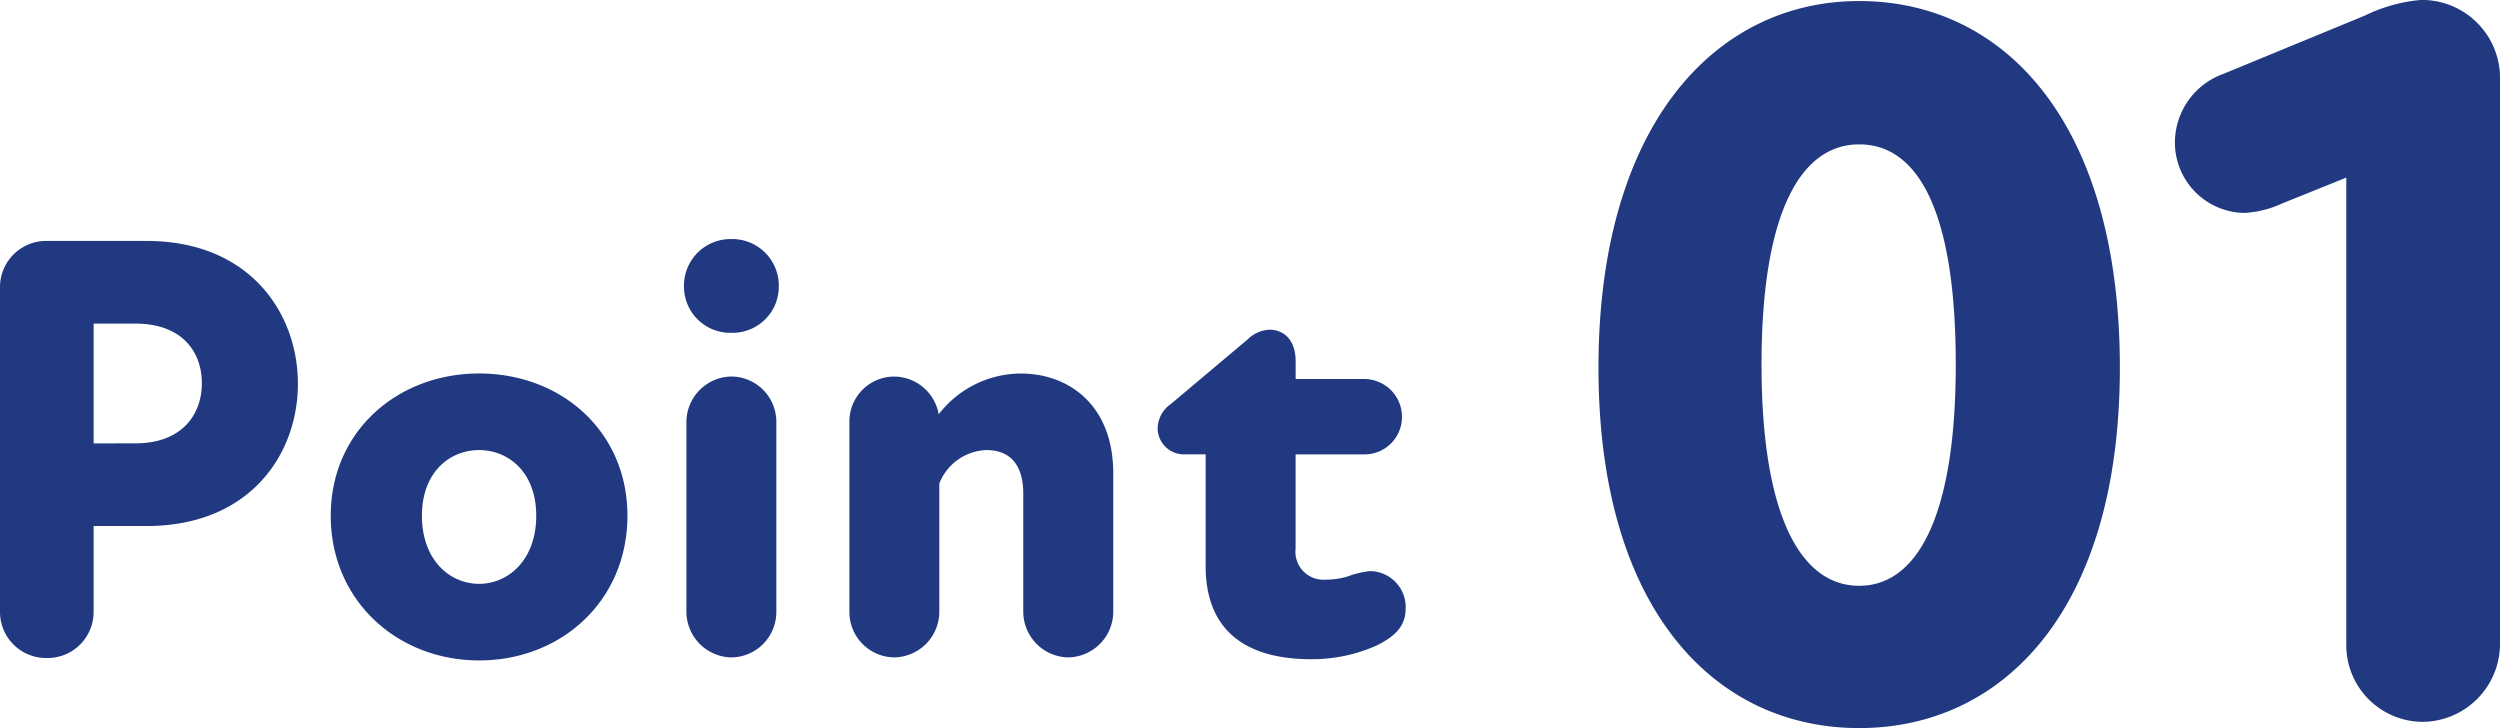
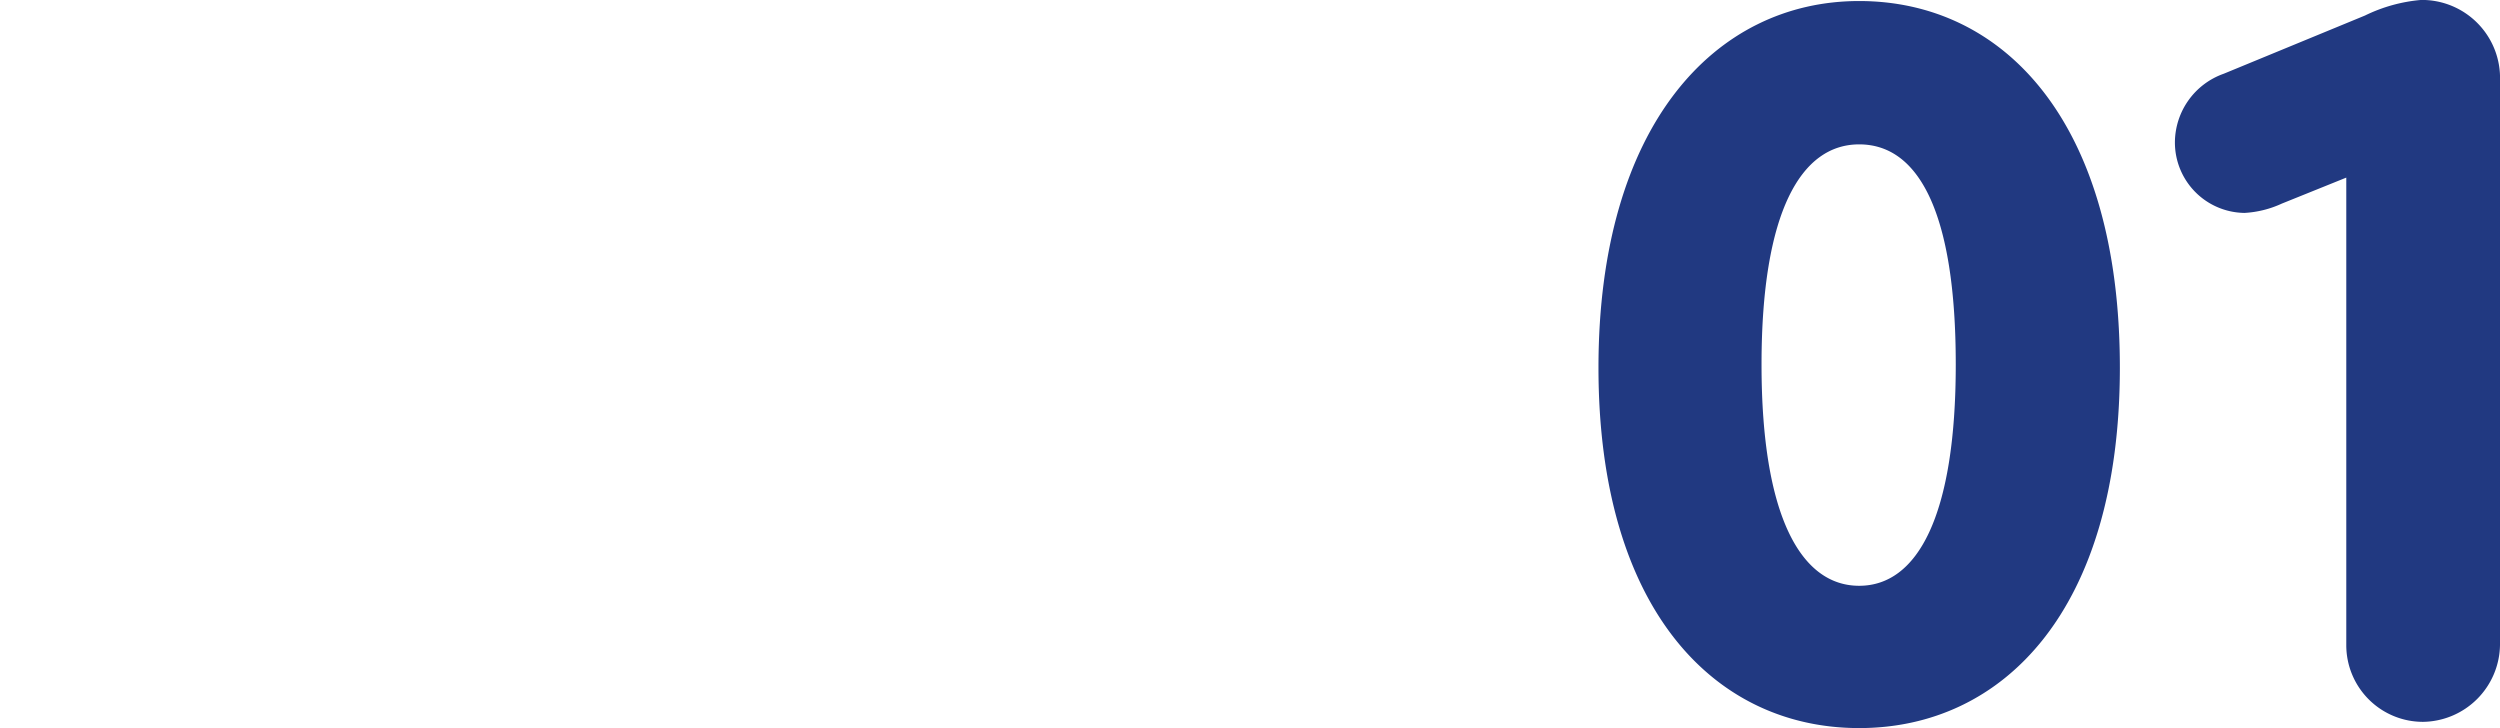
<svg xmlns="http://www.w3.org/2000/svg" width="197.376" height="57.482" viewBox="0 0 197.376 57.482">
  <g data-name="グループ 20749" fill="#213981">
-     <path data-name="パス 3874" d="M3.692 51.95a3.638 3.638 0 003.7-3.7v-6.72h4.176c8.16 0 11.952-5.664 11.952-11.232s-3.792-11.276-11.952-11.276H3.6a3.647 3.647 0 00-3.6 3.7v25.532a3.638 3.638 0 003.692 3.696zm3.7-16.944V25.55h3.312c3.6 0 5.232 2.16 5.232 4.7s-1.632 4.752-5.232 4.752zm30.432 17.136c6.48 0 11.712-4.7 11.712-11.424 0-6.672-5.232-11.232-11.712-11.232-6.432 0-11.712 4.56-11.712 11.232 0 6.72 5.28 11.424 11.712 11.424zm-4.512-11.424c0-3.456 2.208-5.184 4.512-5.184s4.512 1.728 4.512 5.184c0 3.5-2.208 5.376-4.512 5.376s-4.512-1.872-4.512-5.376zm24.432 11.184a3.585 3.585 0 003.548-3.6V33.278a3.575 3.575 0 00-3.552-3.552 3.607 3.607 0 00-3.548 3.552v15.024a3.617 3.617 0 003.552 3.6zM54 22.574a3.649 3.649 0 003.744 3.7 3.649 3.649 0 003.744-3.7 3.678 3.678 0 00-3.744-3.7 3.678 3.678 0 00-3.744 3.7zm16.608 29.328a3.617 3.617 0 003.552-3.6V38.174a4.146 4.146 0 013.7-2.64c2.16 0 2.928 1.488 2.928 3.456v9.312a3.617 3.617 0 003.548 3.6 3.617 3.617 0 003.556-3.6v-10.94c0-5.328-3.456-7.872-7.3-7.872a8.233 8.233 0 00-6.48 3.216 3.6 3.6 0 00-3.5-2.976 3.544 3.544 0 00-3.552 3.552v15.02a3.585 3.585 0 003.548 3.6zm32.928.144a12.522 12.522 0 005.184-1.1c1.44-.72 2.256-1.536 2.256-2.88a2.842 2.842 0 00-2.832-2.976 7.39 7.39 0 00-1.776.432 5.906 5.906 0 01-1.68.24 2.209 2.209 0 01-2.4-2.448v-7.44h5.424a2.96 2.96 0 002.976-2.976 2.991 2.991 0 00-2.976-2.976h-5.42V28.53c0-1.776-1.008-2.5-2.064-2.5a2.61 2.61 0 00-1.728.768l-6.048 5.088a2.4 2.4 0 00-1.056 1.92 2.072 2.072 0 002.16 2.064h1.632v8.832c-.004 4.704 2.732 7.344 8.348 7.344z" />
    <path data-name="パス 3873" d="M146.782 57.482c11.4 0 20.582-9.348 20.582-28.454 0-19.434-9.184-28.946-20.582-28.946S126.2 9.922 126.2 29.028s9.184 28.454 20.582 28.454zm-7.708-28.7c0-12.054 3.116-17.384 7.708-17.384 4.674 0 7.626 5.33 7.626 17.384 0 11.972-3.034 17.466-7.626 17.466s-7.708-5.494-7.708-17.466zm52.234 28.208a6.162 6.162 0 006.068-6.068V6.396a6.167 6.167 0 00-6.232-6.4 12.532 12.532 0 00-4.428 1.23l-11.152 4.596a5.776 5.776 0 00-3.854 5.412 5.565 5.565 0 005.494 5.576 8.108 8.108 0 002.952-.738l5.084-2.05v36.9a6.054 6.054 0 006.068 6.068z" />
  </g>
</svg>